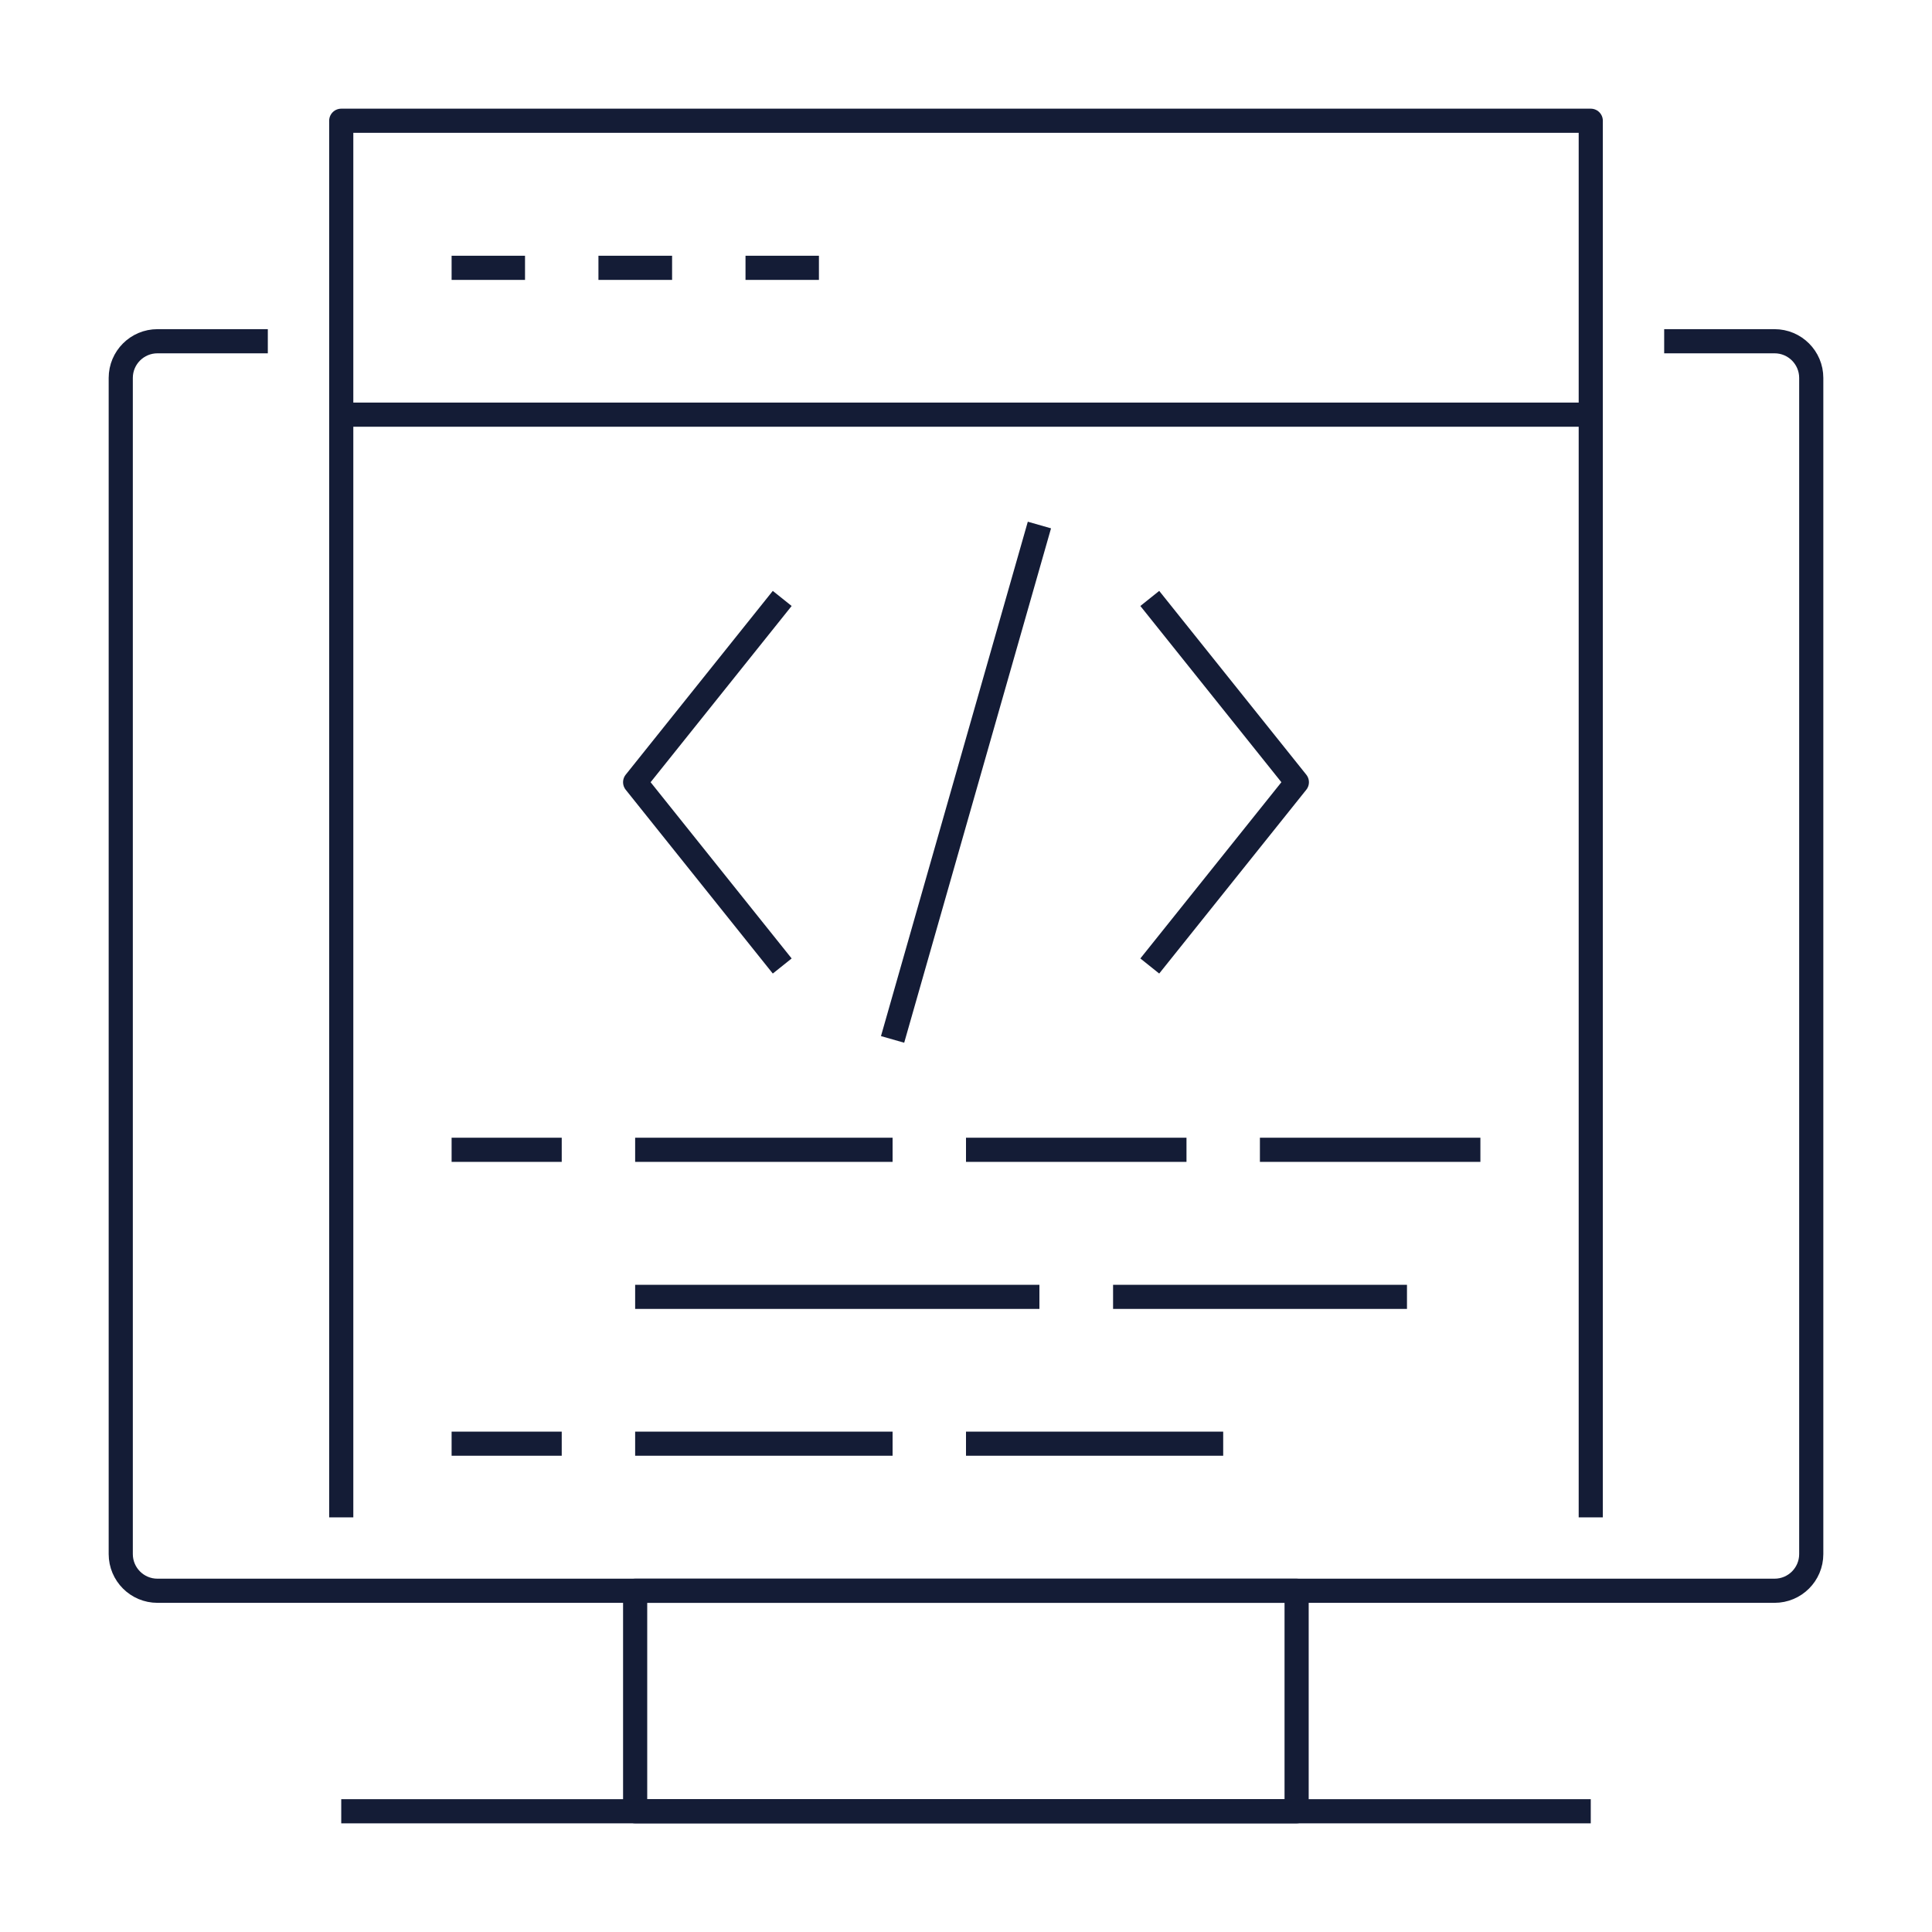
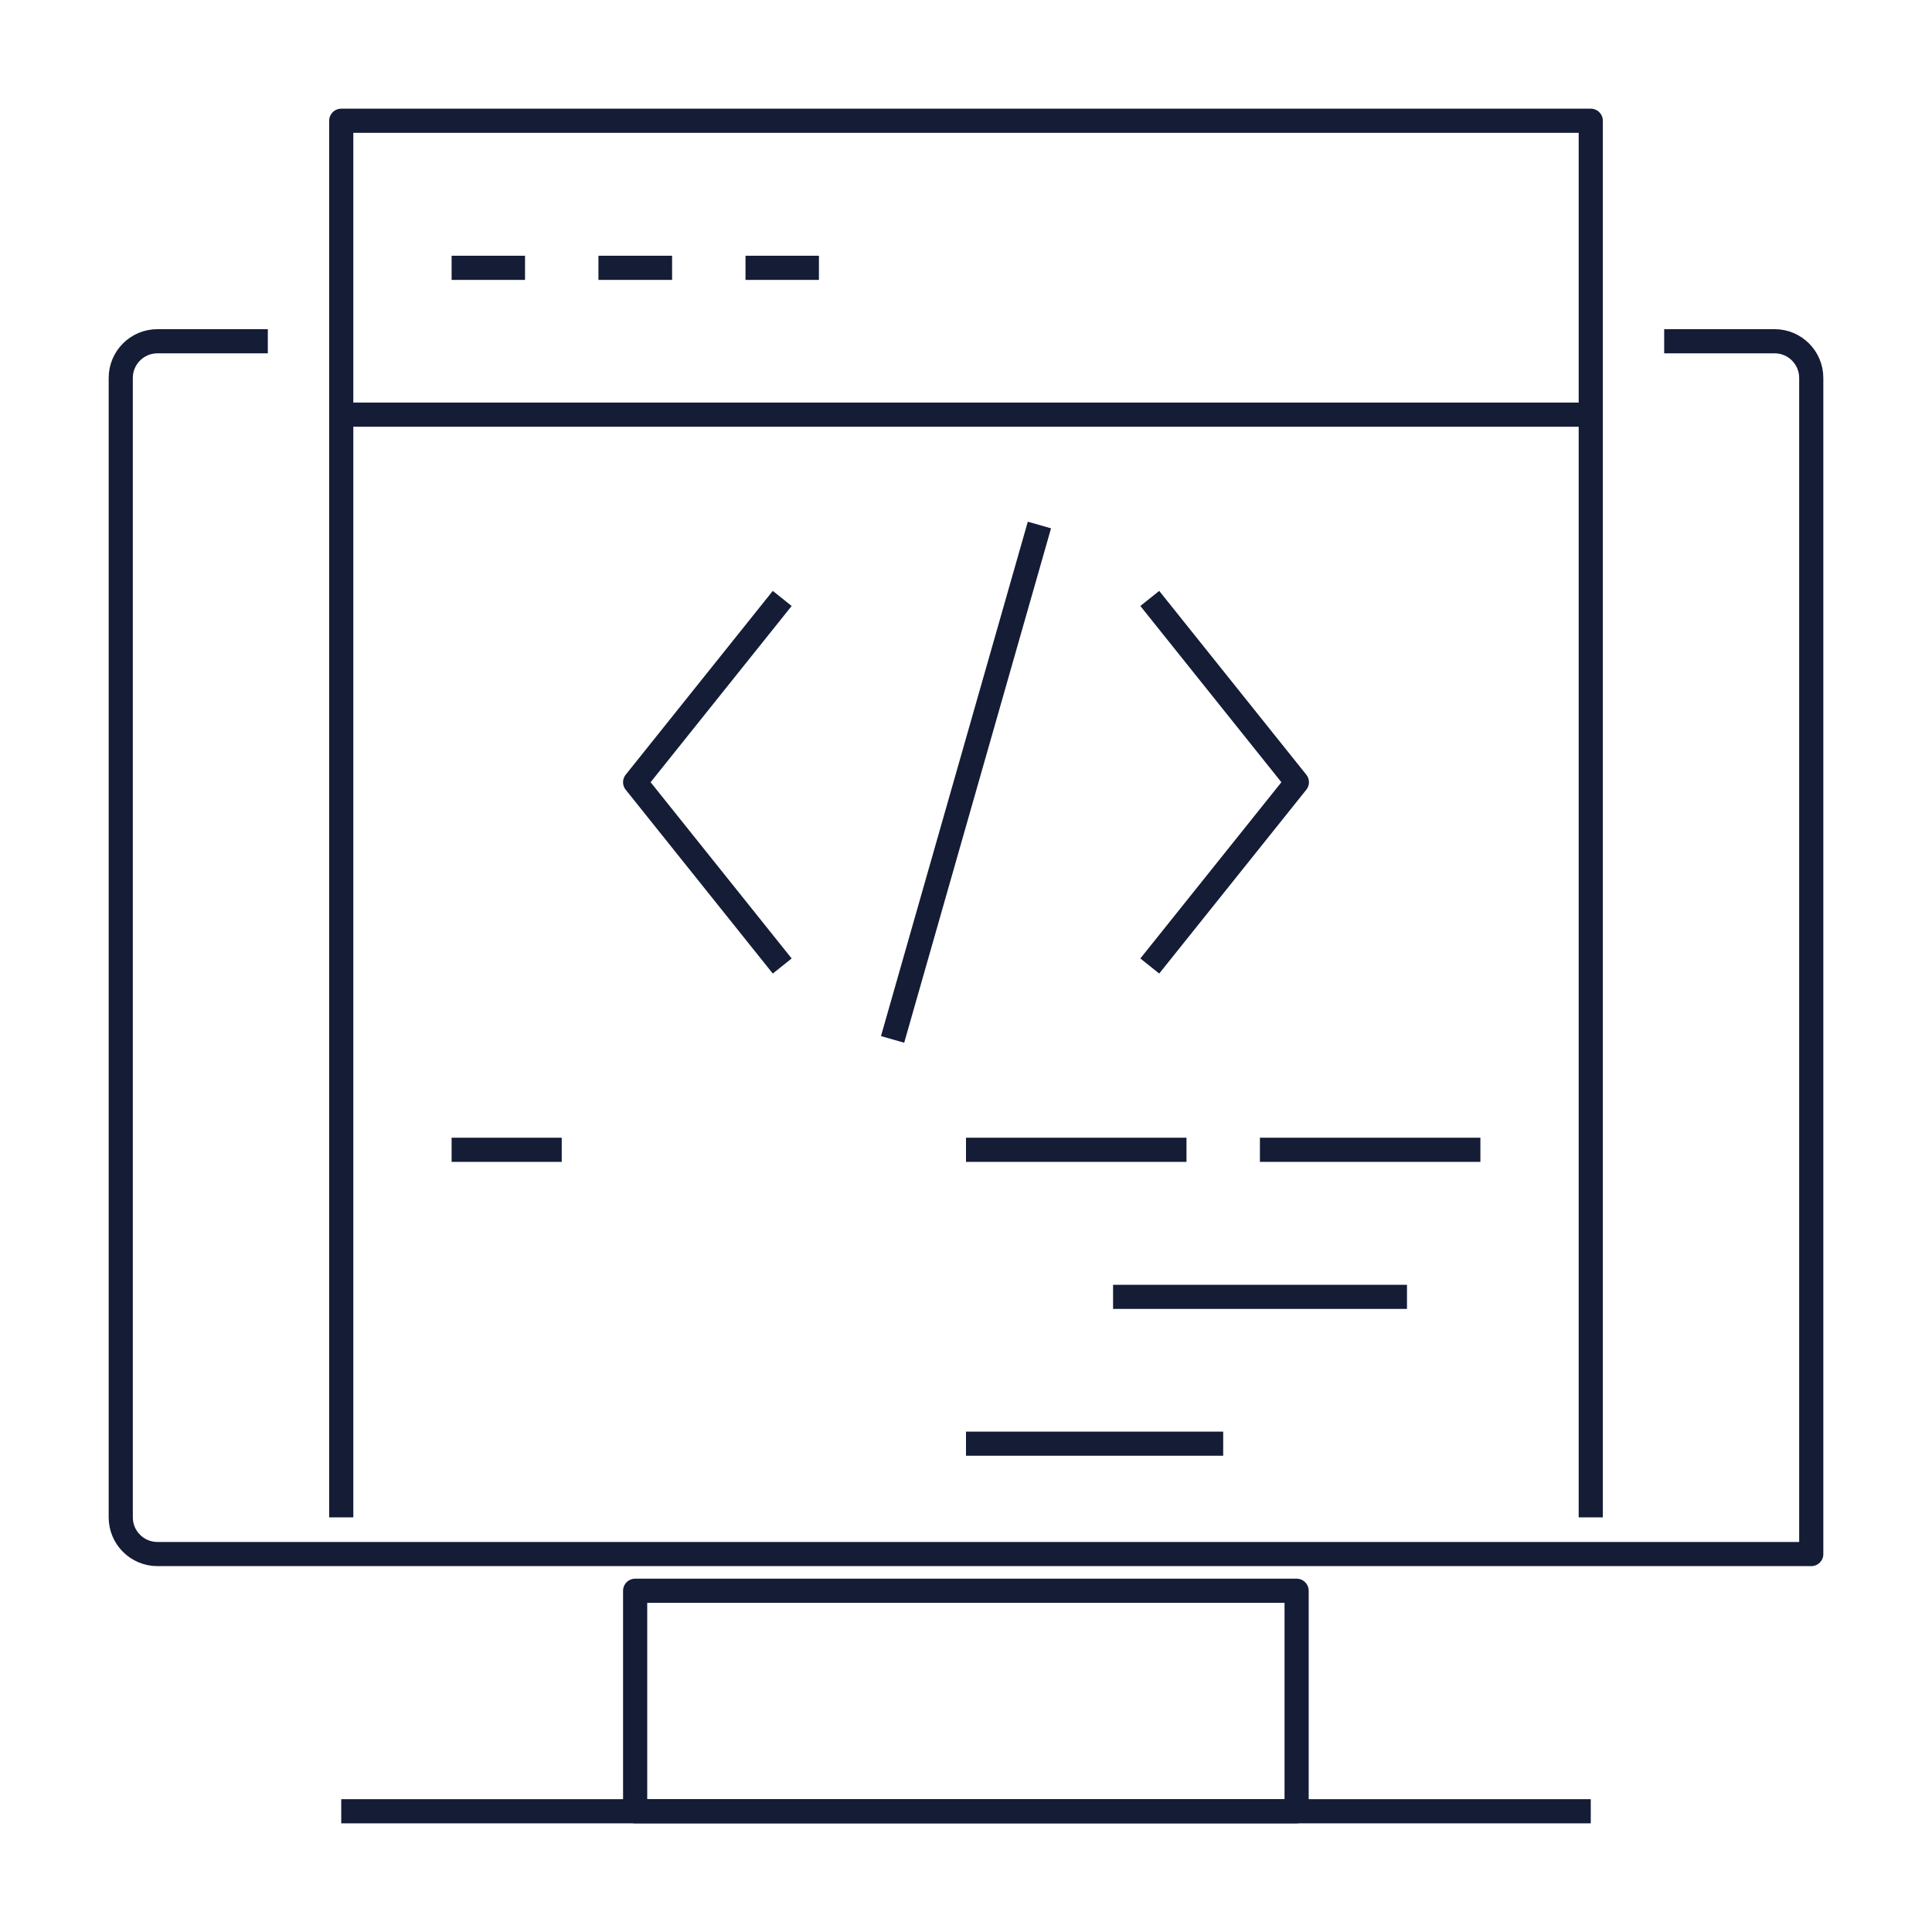
<svg xmlns="http://www.w3.org/2000/svg" id="Layer_167337853d3fd9" data-name="Layer 1" version="1.1" viewBox="0 0 800 800" aria-hidden="true" style="fill:rgba(0,0,0,0);" width="800px" height="800px">
  <defs>
    <linearGradient class="cerosgradient" data-cerosgradient="true" id="CerosGradient_id5cd9e8c6f" gradientUnits="userSpaceOnUse" x1="50%" y1="100%" x2="50%" y2="0%">
      <stop offset="0%" stop-color="#d1d1d1" />
      <stop offset="100%" stop-color="#d1d1d1" />
    </linearGradient>
    <linearGradient />
    <style>
      .cls-1-67337853d3fd9{
        fill: none;
        stroke: #141c36;
        stroke-linejoin: round;
        stroke-width: 10px;
      }
    </style>
  </defs>
  <rect class="cls-1-67337853d3fd9" x="263" y="658.7" width="273.9" height="91.3" style="fill:rgba(0,0,0,0);" />
-   <path class="cls-1-67337853d3fd9" d="M689.1,141.3h45.7c8.4,0,15.2,6.8,15.2,15.2v487c0,8.4-6.8,15.2-15.2,15.2H65.2c-8.4,0-15.2-6.8-15.2-15.2V156.5c0-8.4,6.8-15.2,15.2-15.2h45.7" style="fill:rgba(0,0,0,0);" />
+   <path class="cls-1-67337853d3fd9" d="M689.1,141.3h45.7c8.4,0,15.2,6.8,15.2,15.2v487H65.2c-8.4,0-15.2-6.8-15.2-15.2V156.5c0-8.4,6.8-15.2,15.2-15.2h45.7" style="fill:rgba(0,0,0,0);" />
  <line class="cls-1-67337853d3fd9" x1="141.3" y1="750" x2="658.7" y2="750" style="fill:rgba(0,0,0,0);" />
  <polyline class="cls-1-67337853d3fd9" points="658.7 628.3 658.7 50 141.3 50 141.3 628.3" style="fill:rgba(0,0,0,0);" />
  <line class="cls-1-67337853d3fd9" x1="141.3" y1="171.7" x2="658.7" y2="171.7" style="fill:rgba(0,0,0,0);" />
  <line class="cls-1-67337853d3fd9" x1="187" y1="110.9" x2="217.4" y2="110.9" style="fill:rgba(0,0,0,0);" />
  <line class="cls-1-67337853d3fd9" x1="247.8" y1="110.9" x2="278.3" y2="110.9" style="fill:rgba(0,0,0,0);" />
  <line class="cls-1-67337853d3fd9" x1="308.7" y1="110.9" x2="339.1" y2="110.9" style="fill:rgba(0,0,0,0);" />
  <line class="cls-1-67337853d3fd9" x1="430.4" y1="217.4" x2="369.6" y2="430.4" style="fill:rgba(0,0,0,0);" />
  <polyline class="cls-1-67337853d3fd9" points="323.9 247.8 263 323.9 323.9 400" style="fill:rgba(0,0,0,0);" />
  <polyline class="cls-1-67337853d3fd9" points="476.1 400 537 323.9 476.1 247.8" style="fill:rgba(0,0,0,0);" />
  <line class="cls-1-67337853d3fd9" x1="521.7" y1="476.1" x2="613" y2="476.1" style="fill:rgba(0,0,0,0);" />
  <line class="cls-1-67337853d3fd9" x1="400" y1="476.1" x2="491.3" y2="476.1" style="fill:rgba(0,0,0,0);" />
-   <line class="cls-1-67337853d3fd9" x1="263" y1="476.1" x2="369.6" y2="476.1" style="fill:rgba(0,0,0,0);" />
  <line class="cls-1-67337853d3fd9" x1="187" y1="476.1" x2="232.6" y2="476.1" style="fill:rgba(0,0,0,0);" />
  <line class="cls-1-67337853d3fd9" x1="400" y1="597.8" x2="506.5" y2="597.8" style="fill:rgba(0,0,0,0);" />
-   <line class="cls-1-67337853d3fd9" x1="263" y1="597.8" x2="369.6" y2="597.8" style="fill:rgba(0,0,0,0);" />
-   <line class="cls-1-67337853d3fd9" x1="187" y1="597.8" x2="232.6" y2="597.8" style="fill:rgba(0,0,0,0);" />
  <line class="cls-1-67337853d3fd9" x1="460.9" y1="537" x2="582.6" y2="537" style="fill:rgba(0,0,0,0);" />
-   <line class="cls-1-67337853d3fd9" x1="263" y1="537" x2="430.4" y2="537" style="fill:rgba(0,0,0,0);" />
</svg>